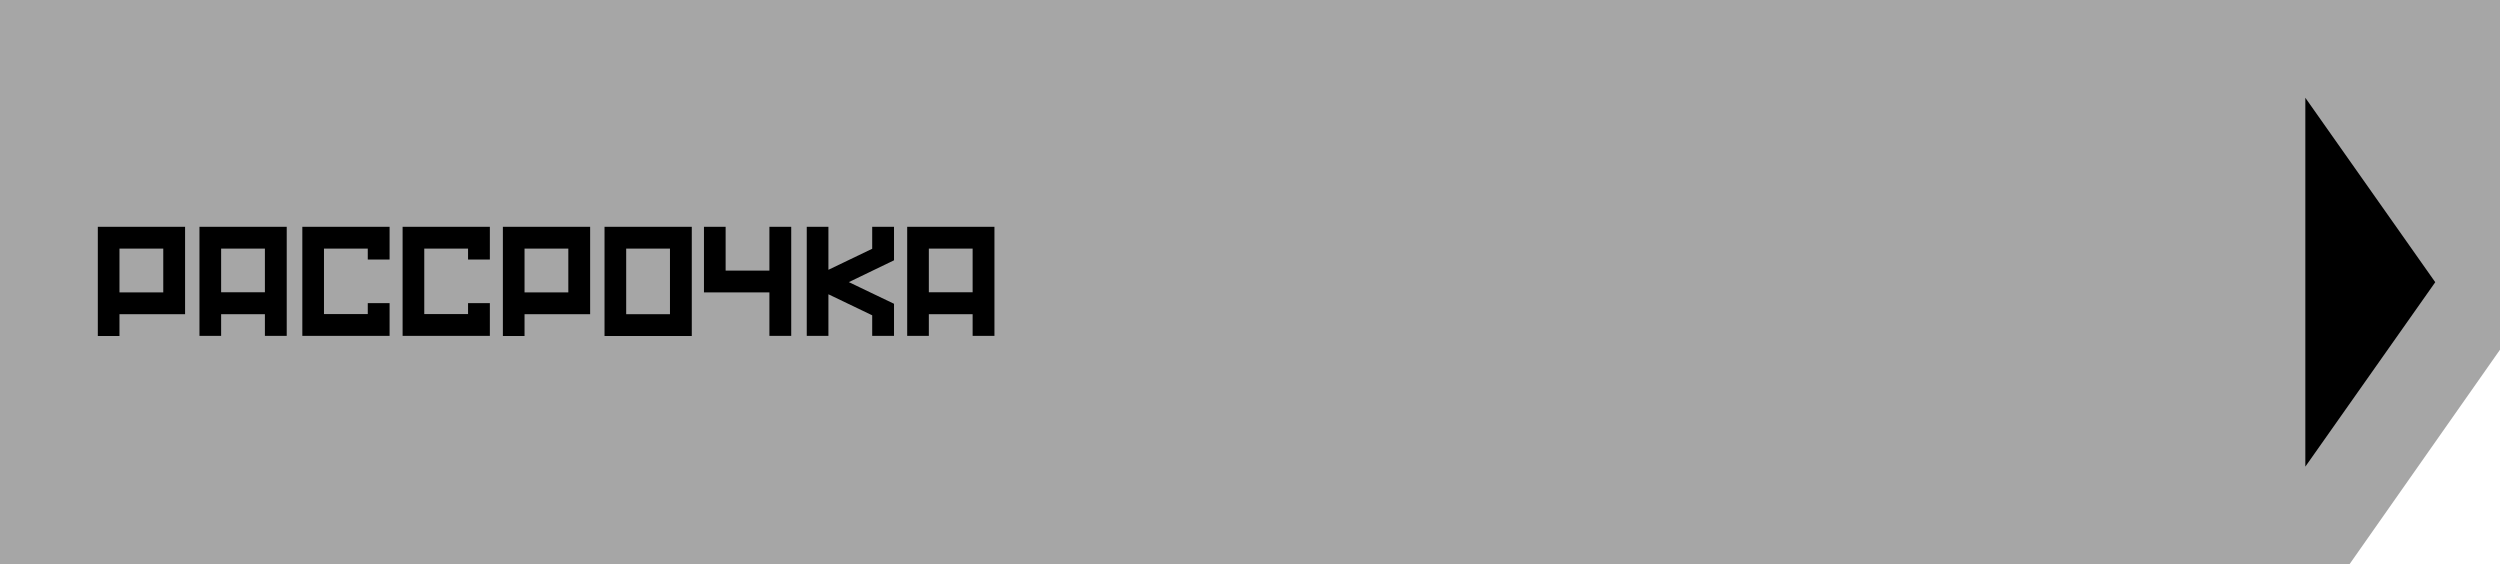
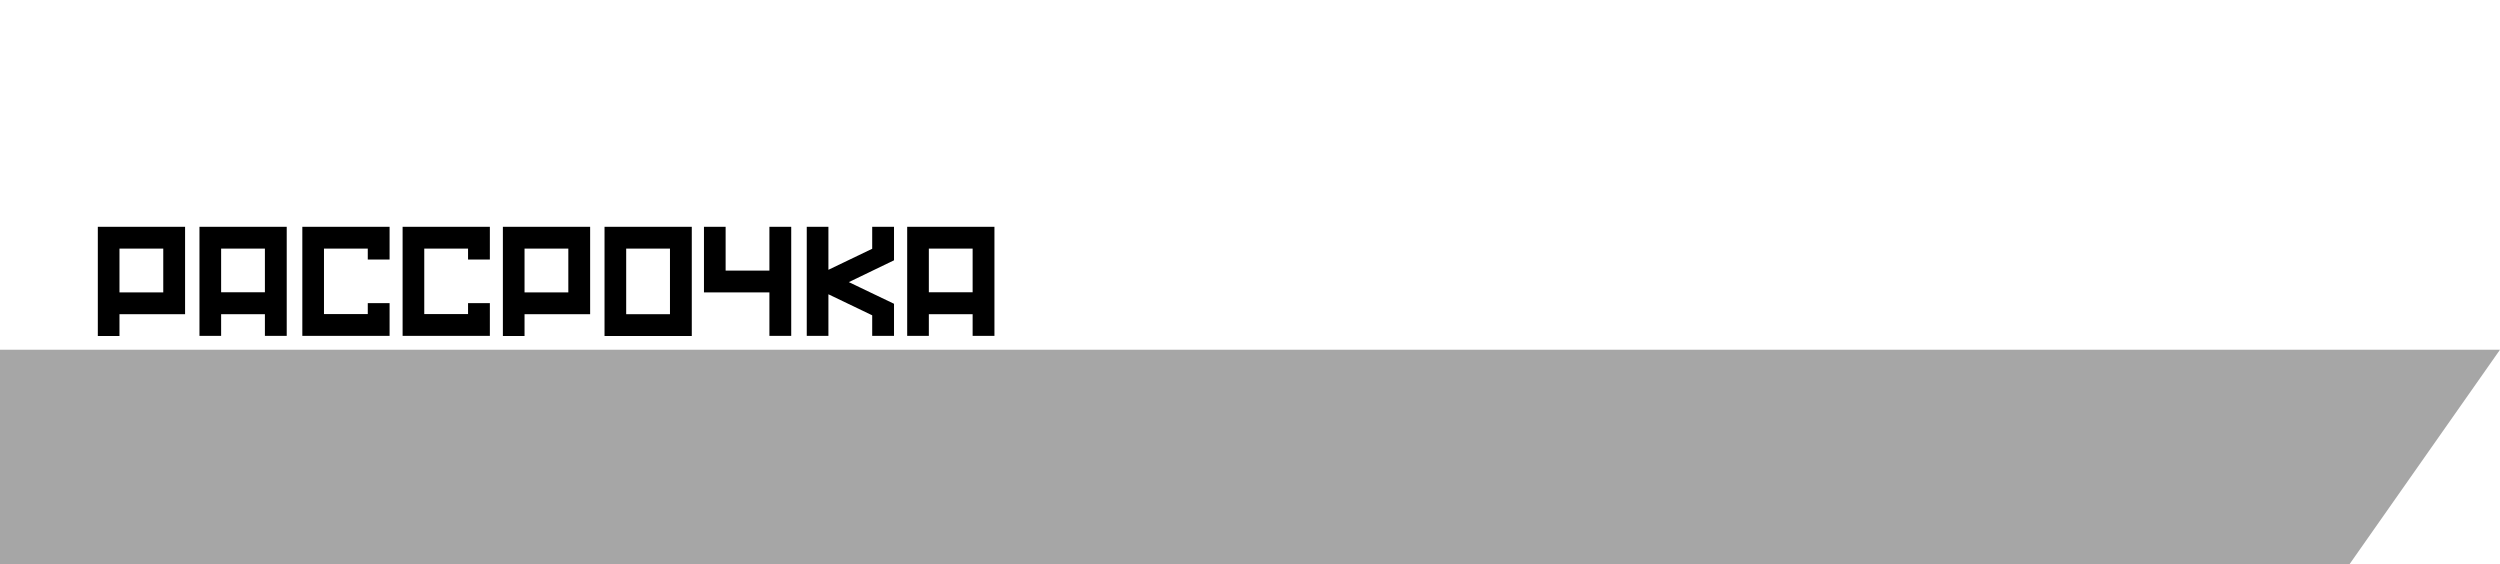
<svg xmlns="http://www.w3.org/2000/svg" width="722" height="163" viewBox="0 0 722 163" fill="none">
-   <path d="M722 101V0H0V163H678.5L722 101Z" fill="#A6A6A6" />
+   <path d="M722 101H0V163H678.5L722 101Z" fill="#A6A6A6" />
  <path d="M28.25 65.5H53.45V90.745H34.505V97.045H28.25V65.5ZM47.15 84.445V71.8H34.505V84.445H47.15ZM57.605 65.5H82.805V97H76.505V90.745H63.861V97H57.605V65.5ZM76.505 84.4V71.8H63.861V84.4H76.505ZM87.312 65.5H112.513V74.95H106.213V71.8H93.567V90.7H106.213V87.55H112.513V97H87.312V65.5ZM116.272 65.5H141.472V74.95H135.172V71.8H122.527V90.7H135.172V87.55H141.472V97H116.272V65.5ZM145.232 65.5H170.432V90.745H151.487V97.045H145.232V65.5ZM164.132 84.445V71.8H151.487V84.445H164.132ZM174.588 65.5H199.788V97.045H174.588V65.5ZM193.488 90.745V71.8H180.843V90.745H193.488ZM222.205 65.5H228.505V97H222.205V84.445H203.305V65.5H209.56V78.145H222.205V65.5ZM251.891 65.5H258.191V75.175L245.141 81.475L258.191 87.73V97H251.891V91.06L239.246 84.985V97H232.991V65.5H239.246V77.92L251.891 71.845V65.5ZM261.995 65.5H287.195V97H280.895V90.745H268.25V97H261.995V65.5ZM280.895 84.4V71.8H268.25V84.4H280.895Z" fill="black" />
-   <path d="M703.3 81.5L665.781 134.761V28.239L703.3 81.5Z" fill="black" />
</svg>